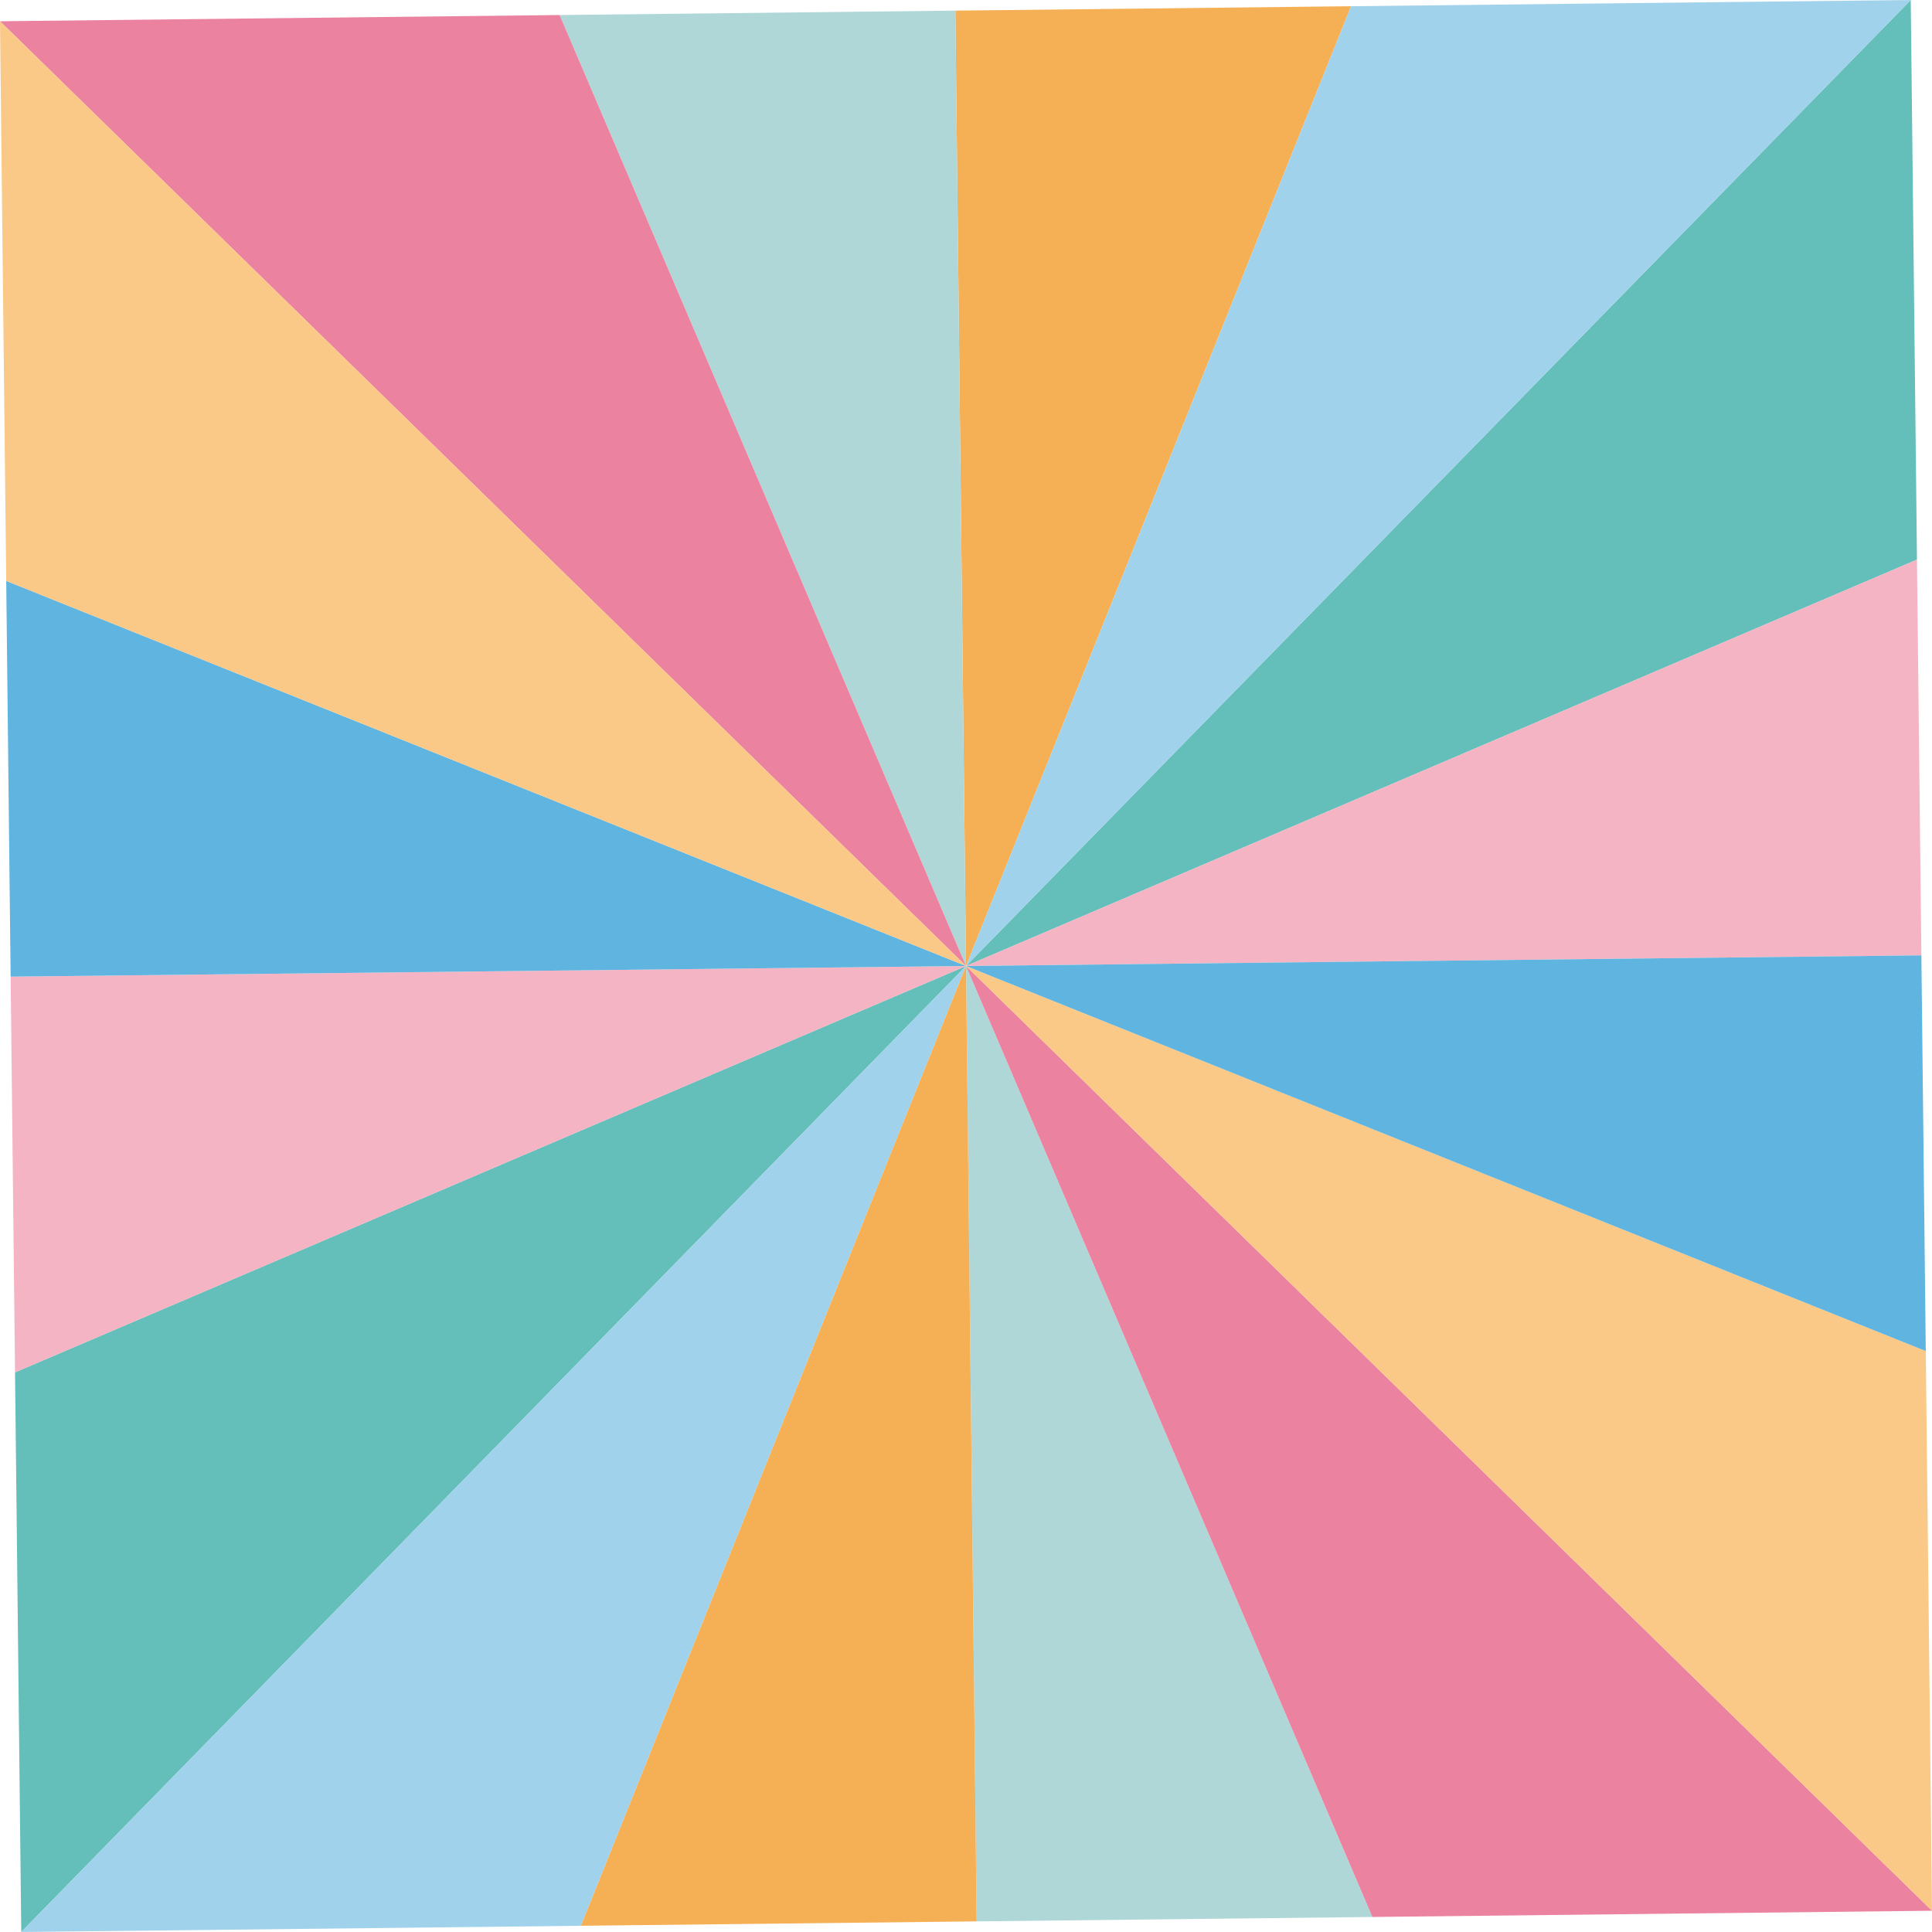
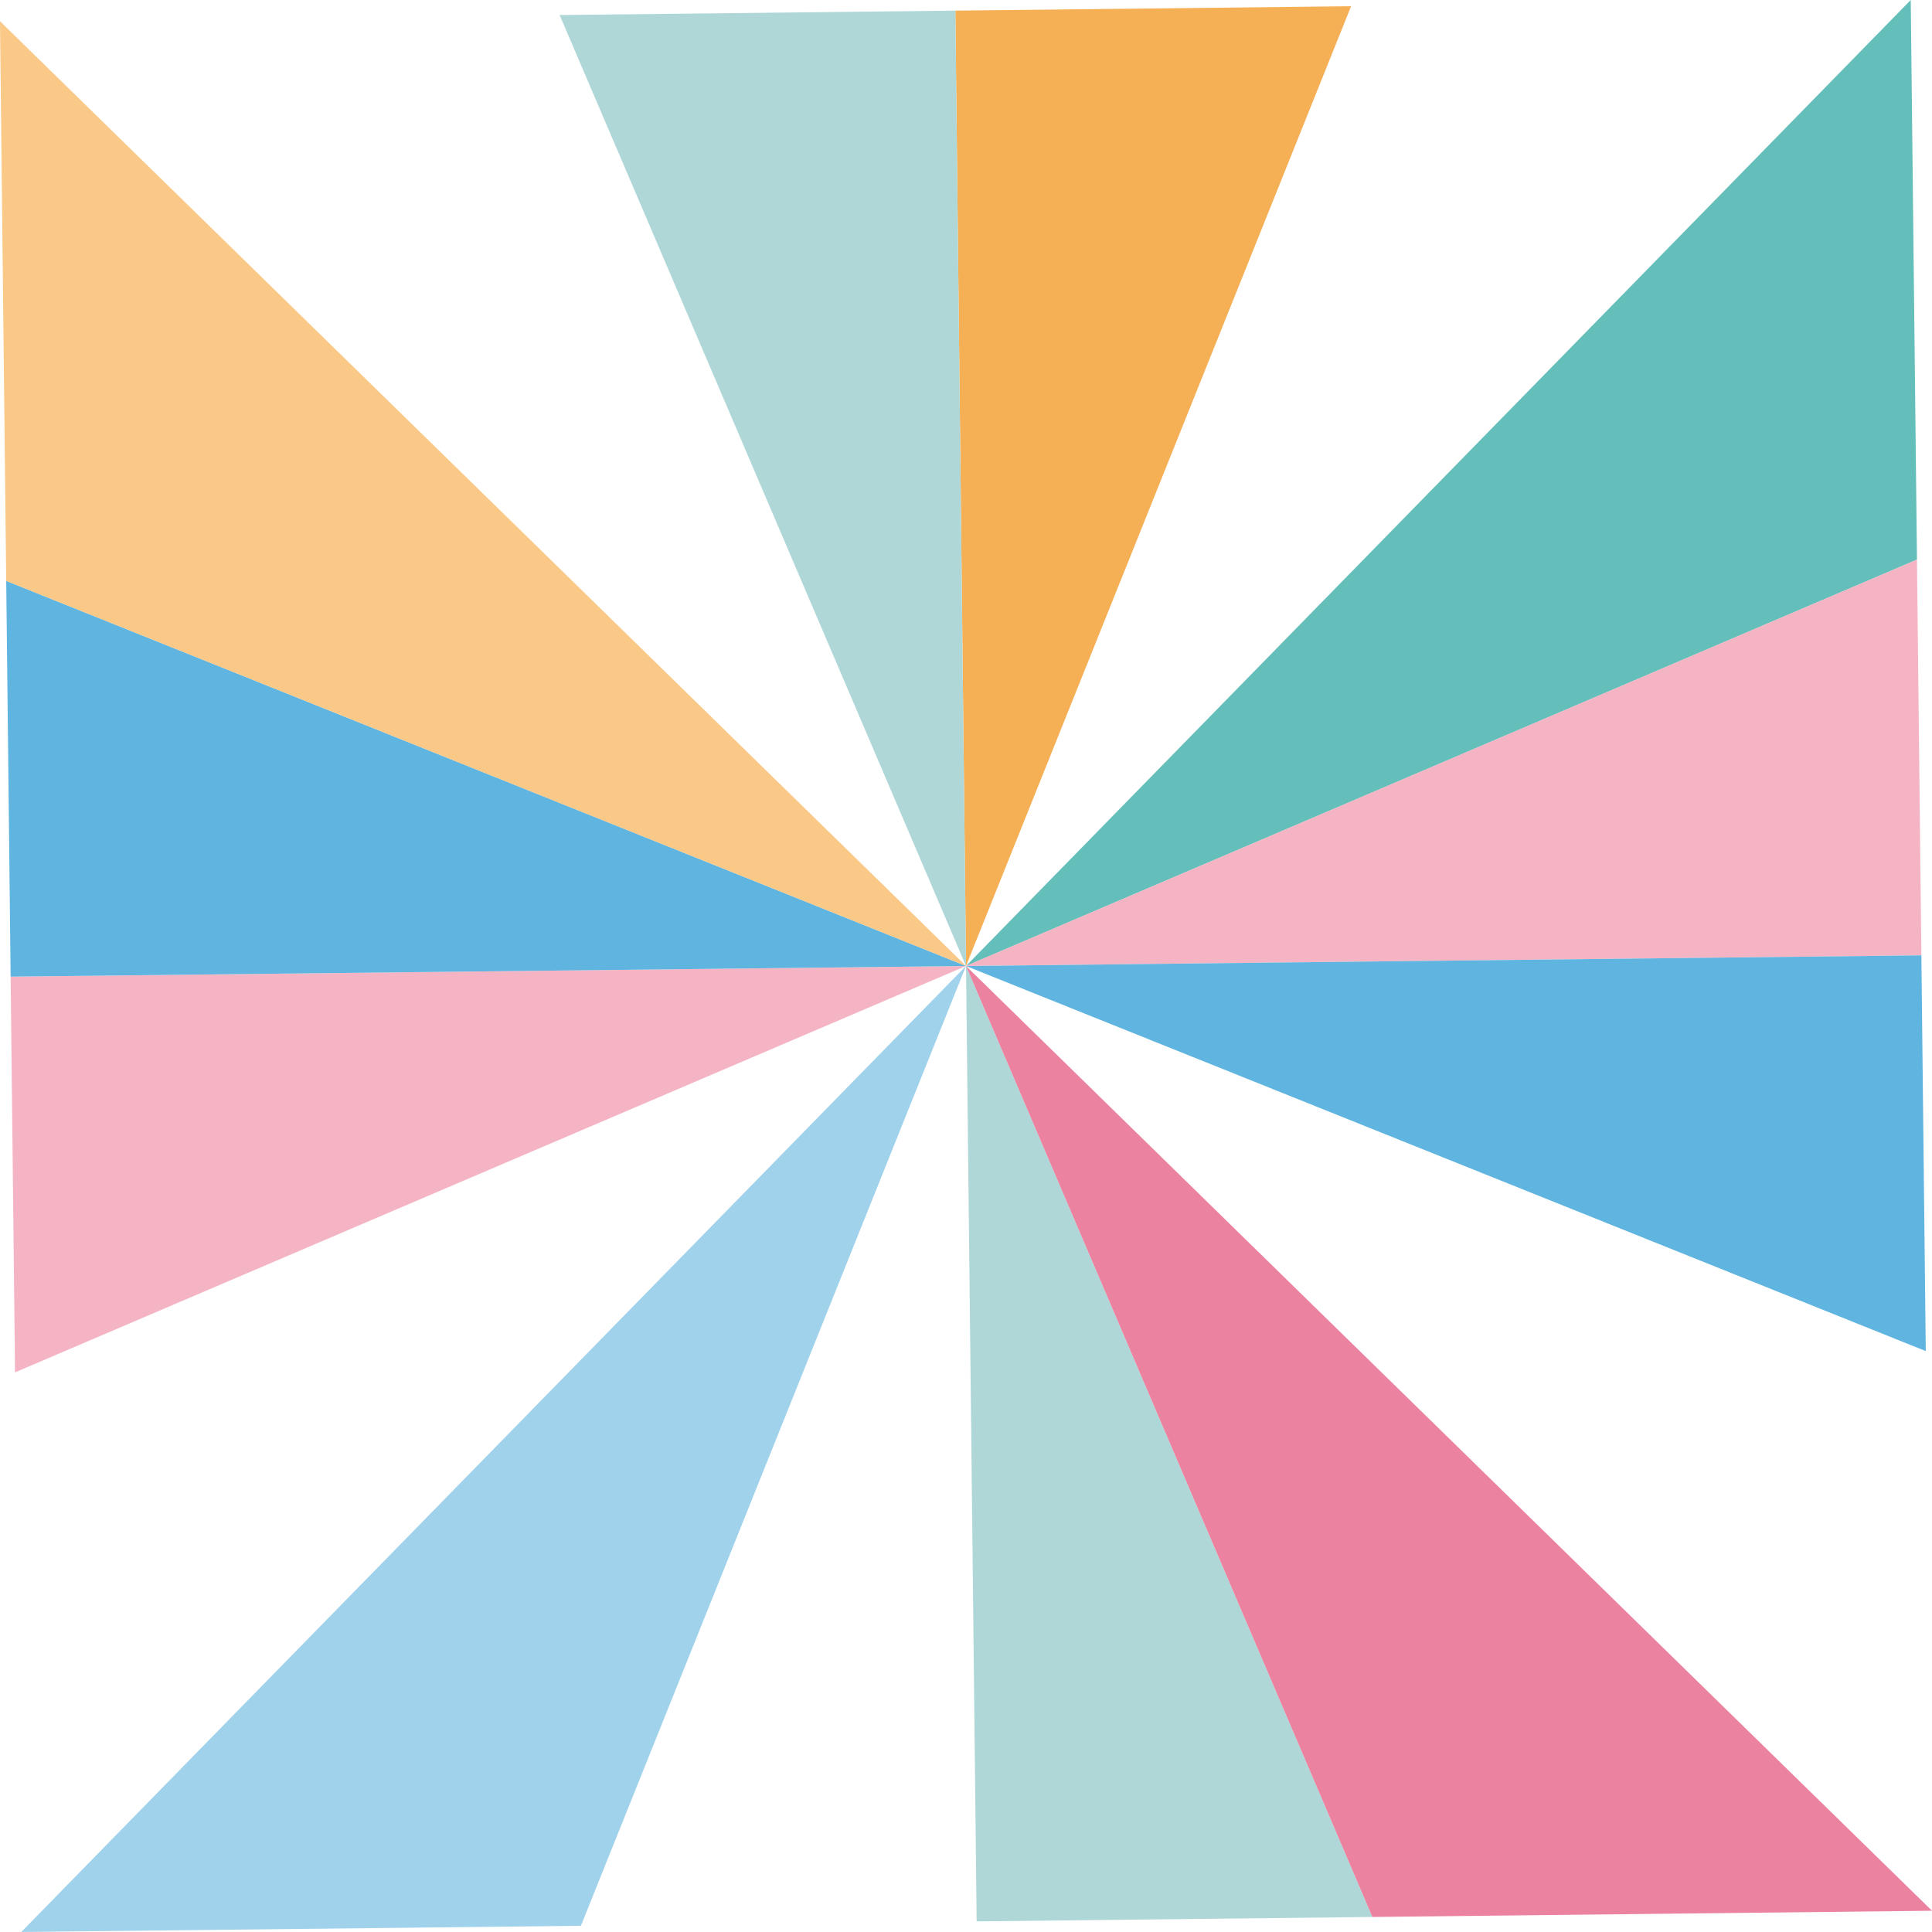
<svg xmlns="http://www.w3.org/2000/svg" id="_イヤー_2" viewBox="0 0 636.29 636.29">
  <defs>
    <style>.cls-1{fill:#fac887;}.cls-2{fill:#f5b4c3;}.cls-3{fill:#f5af55;}.cls-4{fill:#eb82a0;}.cls-5{fill:#64beb9;}.cls-6{fill:#a0d2eb;}.cls-7{fill:#afd7d7;}.cls-8{fill:#5fb4e0;}</style>
  </defs>
  <g id="_字">
    <g>
-       <polygon class="cls-5" points="318.15 318.14 4.95 451.98 7 636.29 318.15 318.14 318.15 318.14" />
      <polygon class="cls-2" points="318.15 318.14 318.15 318.14 3.5 321.65 4.95 451.98 318.15 318.14 318.15 318.14" />
      <polygon class="cls-8" points="2.05 191.32 3.5 321.65 318.15 318.14 2.05 191.32" />
      <polygon class="cls-3" points="318.15 318.14 318.15 318.14 444.97 2.05 314.64 3.5 318.15 318.14 318.15 318.14" />
      <polygon class="cls-7" points="314.64 3.5 184.31 4.95 318.15 318.14 314.64 3.5" />
      <polygon class="cls-6" points="318.15 318.14 7 636.29 191.32 634.24 318.15 318.14 318.15 318.14" />
      <polygon class="cls-5" points="318.15 318.14 631.34 184.31 629.29 0 318.15 318.14 318.15 318.14" />
-       <polygon class="cls-4" points="318.15 318.14 184.31 4.95 0 7 318.15 318.14 318.15 318.14" />
      <polygon class="cls-1" points="318.15 318.14 318.15 318.14 0 7 2.05 191.32 318.15 318.14" />
-       <polygon class="cls-6" points="318.15 318.14 629.29 0 444.97 2.05 318.15 318.14 318.15 318.14" />
      <polygon class="cls-7" points="318.15 318.14 321.65 632.79 451.98 631.34 318.15 318.14 318.15 318.14" />
-       <polygon class="cls-3" points="191.32 634.24 321.65 632.79 318.15 318.14 191.32 634.24" />
      <polygon class="cls-2" points="632.79 314.64 631.34 184.31 318.15 318.14 632.79 314.64" />
      <polygon class="cls-4" points="451.98 631.34 636.29 629.29 318.15 318.14 451.98 631.34" />
-       <polygon class="cls-1" points="636.29 629.29 634.24 444.97 318.15 318.14 636.29 629.29" />
      <polygon class="cls-8" points="318.15 318.14 634.24 444.97 632.79 314.64 318.15 318.14 318.15 318.14" />
    </g>
  </g>
</svg>